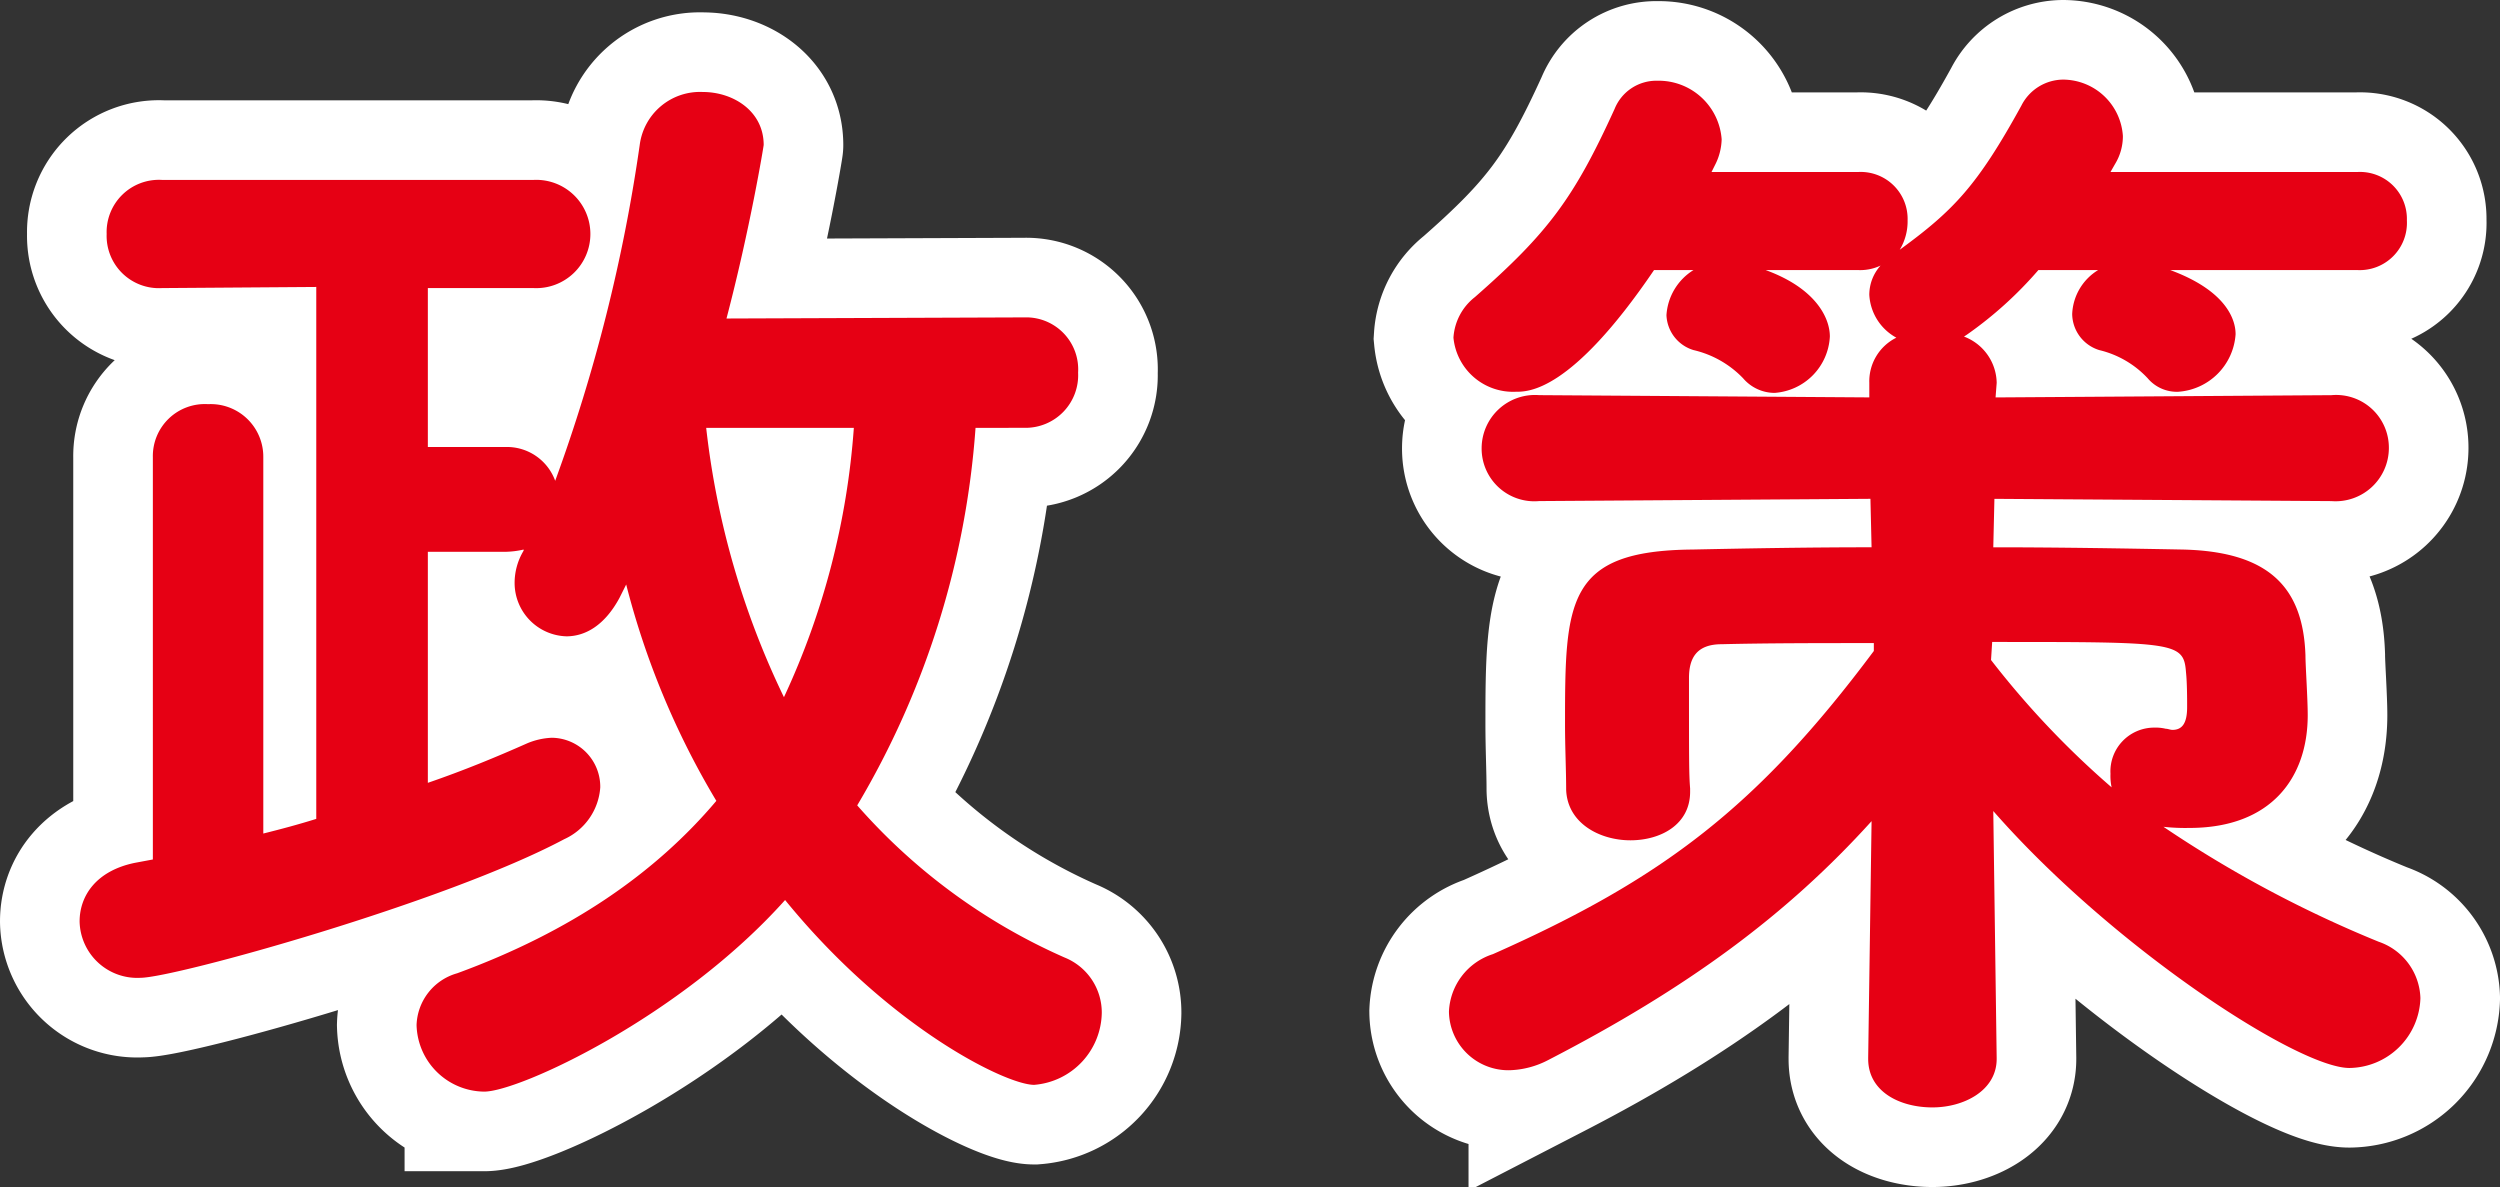
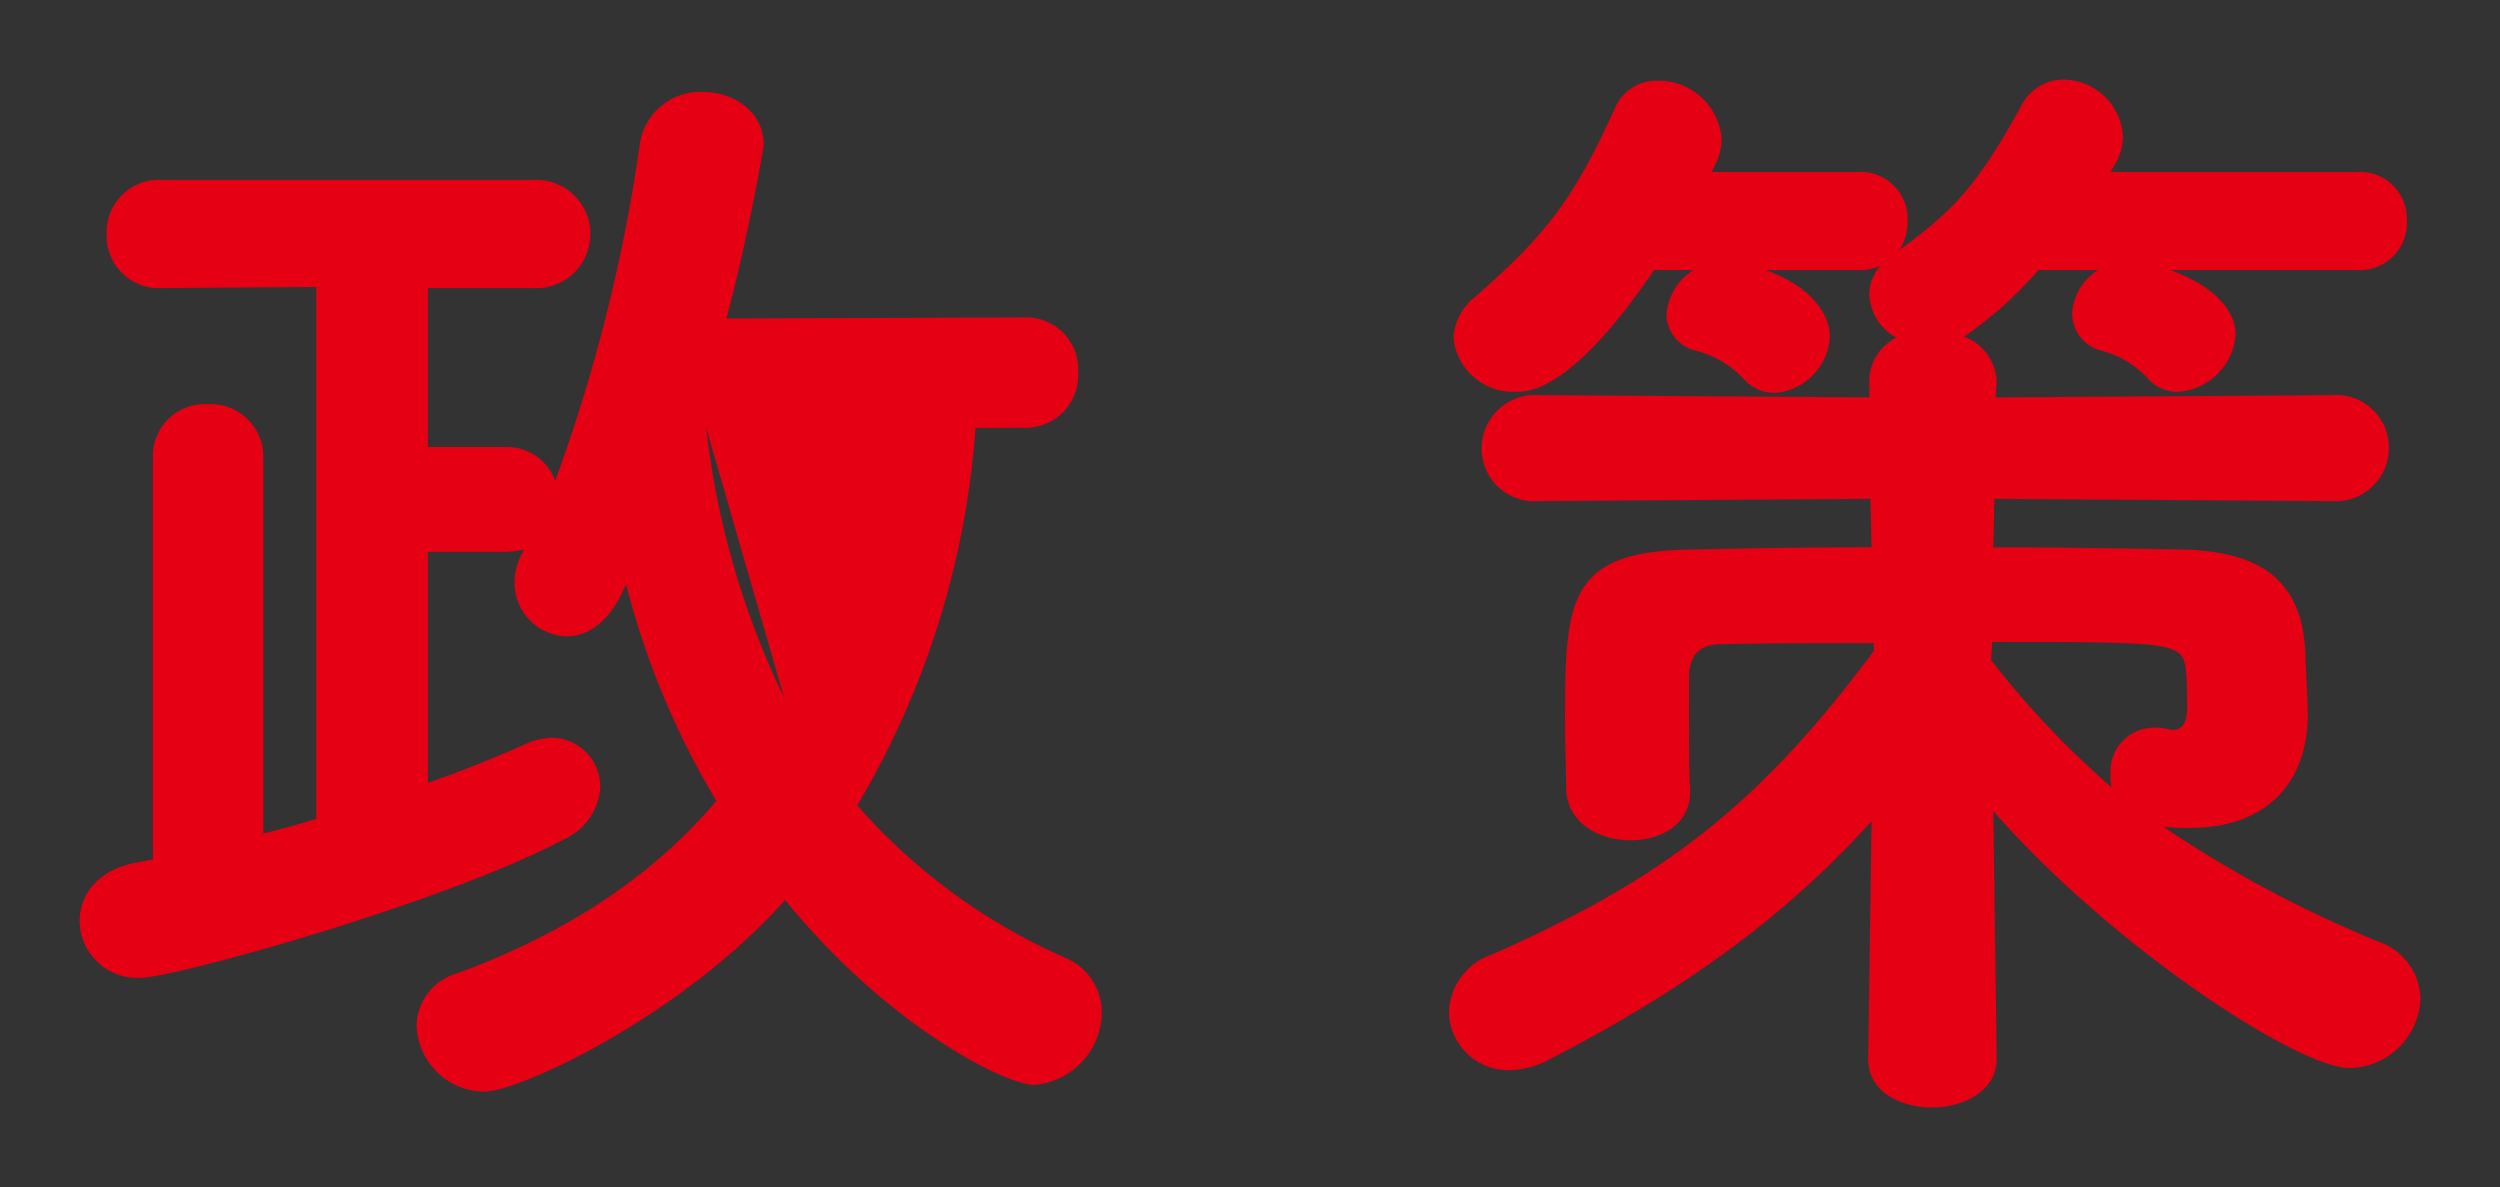
<svg xmlns="http://www.w3.org/2000/svg" viewBox="0 0 157.026 74.556">
  <rect x="0" y="0" width="157.026" height="74.556" fill="#333333" stroke="none" />
  <defs>
    <style>.cls-1{fill:#fff;stroke:#fff;stroke-width:10px;}.cls-2{fill:#e60014;}</style>
  </defs>
  <g id="文字">
-     <path class="cls-1" d="M61.274,26.873a53.934,53.934,0,0,1-7.432,23.713,37.313,37.313,0,0,0,13.024,9.556A3.723,3.723,0,0,1,69.203,63.61a4.611,4.611,0,0,1-4.247,4.53c-1.77,0-9.131-3.61-15.644-11.609-6.583,7.362-16.706,12.034-18.9,12.034a4.29,4.29,0,0,1-4.247-4.176,3.496,3.496,0,0,1,2.548-3.256c7.149-2.619,12.458-6.3,16.281-10.83a50.899,50.899,0,0,1-5.663-13.591l-.425.85c-.92,1.699-2.123,2.406-3.327,2.406a3.356,3.356,0,0,1-3.256-3.327,3.927,3.927,0,0,1,.566-2.053v-.071a5.503,5.503,0,0,1-1.133.142H26.873V49.17c2.265-.778,4.318-1.628,6.229-2.477a4.463,4.463,0,0,1,1.557-.354,3.08,3.08,0,0,1,3.044,3.114A3.864,3.864,0,0,1,35.438,52.71C28.005,56.673,10.946,61.416,8.823,61.416A3.62,3.62,0,0,1,5,57.877c0-1.629,1.062-3.186,3.469-3.681l1.132-.212V28.713A3.265,3.265,0,0,1,13.07,25.386a3.303,3.303,0,0,1,3.468,3.327V52.355c1.133-.283,2.194-.566,3.327-.92V18.024l-9.698.071a3.283,3.283,0,0,1-3.468-3.397A3.283,3.283,0,0,1,10.168,11.3H33.527a3.401,3.401,0,1,1,0,6.795H26.873v9.981h4.884A3.226,3.226,0,0,1,34.872,30.2,104.535,104.535,0,0,0,40.181,9.105a3.817,3.817,0,0,1,3.964-3.327c1.911,0,3.822,1.203,3.822,3.327,0,.071-.849,5.238-2.336,10.901l18.758-.071a3.266,3.266,0,0,1,3.327,3.469,3.304,3.304,0,0,1-3.327,3.468Zm-16.918,0a52.166,52.166,0,0,0,4.884,16.918A48.074,48.074,0,0,0,53.63,26.873Z" />
-     <path class="cls-1" d="M117.341,66.442l.213-14.865c-5.31,5.875-11.538,10.476-20.315,15.007a5.56,5.56,0,0,1-2.407.637A3.733,3.733,0,0,1,91.009,63.54,3.968,3.968,0,0,1,93.77,59.93c10.688-4.743,16.635-9.273,23.926-19.041v-.496c-3.397,0-6.654,0-9.557.071-1.557,0-2.053.85-2.053,2.123,0,5.38,0,6.017.071,6.937v.212c0,2.053-1.841,3.044-3.752,3.044s-3.964-1.062-4.034-3.186c0-1.203-.071-2.619-.071-4.105,0-7.716.071-10.901,7.999-10.972,3.397-.071,7.22-.142,11.255-.142l-.071-3.044-20.811.142a3.312,3.312,0,0,1-3.61-3.327,3.351,3.351,0,0,1,3.61-3.327l20.74.142v-.92A3.06,3.06,0,0,1,119.11,21.21a3.267,3.267,0,0,1-1.698-2.69,2.74,2.74,0,0,1,.708-1.84,2.982,2.982,0,0,1-1.416.283h-5.805c3.115,1.132,4.035,2.973,4.035,4.176a3.74,3.74,0,0,1-3.469,3.539,2.61,2.61,0,0,1-1.981-.92,6.295,6.295,0,0,0-3.115-1.77,2.388,2.388,0,0,1-1.698-2.194,3.597,3.597,0,0,1,1.698-2.831h-2.478c-5.238,7.715-7.928,7.644-8.706,7.644A3.76,3.76,0,0,1,91.292,21.21a3.515,3.515,0,0,1,1.345-2.548c4.602-4.035,6.23-6.229,8.777-11.821a2.828,2.828,0,0,1,2.69-1.77,3.967,3.967,0,0,1,4.034,3.681,3.72,3.72,0,0,1-.425,1.628l-.212.424h9.202a2.948,2.948,0,0,1,3.114,3.044,3.432,3.432,0,0,1-.495,1.84c3.397-2.478,4.884-4.035,7.645-9.061A2.963,2.963,0,0,1,129.587,5a3.785,3.785,0,0,1,3.752,3.539,3.359,3.359,0,0,1-.496,1.77l-.283.495h15.503a2.948,2.948,0,0,1,3.114,3.044,2.965,2.965,0,0,1-3.114,3.115h-11.751c4.035,1.486,4.106,3.61,4.106,4.035a3.881,3.881,0,0,1-3.609,3.61,2.397,2.397,0,0,1-1.912-.849,6.087,6.087,0,0,0-3.043-1.77,2.404,2.404,0,0,1-1.699-2.265,3.398,3.398,0,0,1,1.628-2.76h-3.752a24.426,24.426,0,0,1-4.459,4.035l-.212.142a3.166,3.166,0,0,1,2.053,2.902l-.071.92,21.094-.142a3.312,3.312,0,0,1,3.61,3.327,3.35,3.35,0,0,1-3.61,3.327L125.27,31.332l-.071,3.044c4.106,0,8.211.071,11.963.142,5.309.142,7.503,2.336,7.645,6.654,0,.637.142,2.69.142,3.752,0,3.893-2.265,7.079-7.433,7.079a12.533,12.533,0,0,1-1.628-.071,74.163,74.163,0,0,0,13.52,7.22,3.865,3.865,0,0,1,2.619,3.539,4.519,4.519,0,0,1-4.46,4.389c-3.256,0-14.935-7.644-22.368-16.139l.213,15.502v.071c0,1.982-2.053,3.043-4.035,3.043-2.053,0-4.035-.991-4.035-3.043Zm7.716-24.987a55.262,55.262,0,0,0,7.574,7.998,3.42,3.42,0,0,1-.071-.849,2.75,2.75,0,0,1,2.761-2.902,2.654,2.654,0,0,1,.708.071c.142,0,.283.071.425.071.566,0,.92-.354.92-1.416v-.283c0-.142,0-1.274-.07-1.912-.142-1.911-.637-1.911-12.175-1.911Z" />
-     <path class="cls-2" d="M61.274,26.873a53.934,53.934,0,0,1-7.432,23.713,37.313,37.313,0,0,0,13.024,9.556A3.723,3.723,0,0,1,69.203,63.61a4.611,4.611,0,0,1-4.247,4.53c-1.77,0-9.131-3.61-15.644-11.609-6.583,7.362-16.706,12.034-18.9,12.034a4.29,4.29,0,0,1-4.247-4.176,3.496,3.496,0,0,1,2.548-3.256c7.149-2.619,12.458-6.3,16.281-10.83a50.899,50.899,0,0,1-5.663-13.591l-.425.85c-.92,1.699-2.123,2.406-3.327,2.406a3.356,3.356,0,0,1-3.256-3.327,3.927,3.927,0,0,1,.566-2.053v-.071a5.503,5.503,0,0,1-1.133.142H26.873V49.17c2.265-.778,4.318-1.628,6.229-2.477a4.463,4.463,0,0,1,1.557-.354,3.08,3.08,0,0,1,3.044,3.114A3.864,3.864,0,0,1,35.438,52.71C28.005,56.673,10.946,61.416,8.823,61.416A3.62,3.62,0,0,1,5,57.877c0-1.629,1.062-3.186,3.469-3.681l1.132-.212V28.713A3.265,3.265,0,0,1,13.07,25.386a3.303,3.303,0,0,1,3.468,3.327V52.355c1.133-.283,2.194-.566,3.327-.92V18.024l-9.698.071a3.283,3.283,0,0,1-3.468-3.397A3.283,3.283,0,0,1,10.168,11.3H33.527a3.401,3.401,0,1,1,0,6.795H26.873v9.981h4.884A3.226,3.226,0,0,1,34.872,30.2,104.535,104.535,0,0,0,40.181,9.105a3.817,3.817,0,0,1,3.964-3.327c1.911,0,3.822,1.203,3.822,3.327,0,.071-.849,5.238-2.336,10.901l18.758-.071a3.266,3.266,0,0,1,3.327,3.469,3.304,3.304,0,0,1-3.327,3.468Zm-16.918,0a52.166,52.166,0,0,0,4.884,16.918A48.074,48.074,0,0,0,53.63,26.873Z" />
+     <path class="cls-2" d="M61.274,26.873a53.934,53.934,0,0,1-7.432,23.713,37.313,37.313,0,0,0,13.024,9.556A3.723,3.723,0,0,1,69.203,63.61a4.611,4.611,0,0,1-4.247,4.53c-1.77,0-9.131-3.61-15.644-11.609-6.583,7.362-16.706,12.034-18.9,12.034a4.29,4.29,0,0,1-4.247-4.176,3.496,3.496,0,0,1,2.548-3.256c7.149-2.619,12.458-6.3,16.281-10.83a50.899,50.899,0,0,1-5.663-13.591l-.425.85c-.92,1.699-2.123,2.406-3.327,2.406a3.356,3.356,0,0,1-3.256-3.327,3.927,3.927,0,0,1,.566-2.053v-.071a5.503,5.503,0,0,1-1.133.142H26.873V49.17c2.265-.778,4.318-1.628,6.229-2.477a4.463,4.463,0,0,1,1.557-.354,3.08,3.08,0,0,1,3.044,3.114A3.864,3.864,0,0,1,35.438,52.71C28.005,56.673,10.946,61.416,8.823,61.416A3.62,3.62,0,0,1,5,57.877c0-1.629,1.062-3.186,3.469-3.681l1.132-.212V28.713A3.265,3.265,0,0,1,13.07,25.386a3.303,3.303,0,0,1,3.468,3.327V52.355c1.133-.283,2.194-.566,3.327-.92V18.024l-9.698.071a3.283,3.283,0,0,1-3.468-3.397A3.283,3.283,0,0,1,10.168,11.3H33.527a3.401,3.401,0,1,1,0,6.795H26.873v9.981h4.884A3.226,3.226,0,0,1,34.872,30.2,104.535,104.535,0,0,0,40.181,9.105a3.817,3.817,0,0,1,3.964-3.327c1.911,0,3.822,1.203,3.822,3.327,0,.071-.849,5.238-2.336,10.901l18.758-.071a3.266,3.266,0,0,1,3.327,3.469,3.304,3.304,0,0,1-3.327,3.468Zm-16.918,0a52.166,52.166,0,0,0,4.884,16.918Z" />
    <path class="cls-2" d="M117.341,66.442l.213-14.865c-5.31,5.875-11.538,10.476-20.315,15.007a5.56,5.56,0,0,1-2.407.637A3.733,3.733,0,0,1,91.009,63.54,3.968,3.968,0,0,1,93.77,59.93c10.688-4.743,16.635-9.273,23.926-19.041v-.496c-3.397,0-6.654,0-9.557.071-1.557,0-2.053.85-2.053,2.123,0,5.38,0,6.017.071,6.937v.212c0,2.053-1.841,3.044-3.752,3.044s-3.964-1.062-4.034-3.186c0-1.203-.071-2.619-.071-4.105,0-7.716.071-10.901,7.999-10.972,3.397-.071,7.22-.142,11.255-.142l-.071-3.044-20.811.142a3.312,3.312,0,0,1-3.61-3.327,3.351,3.351,0,0,1,3.61-3.327l20.74.142v-.92A3.06,3.06,0,0,1,119.11,21.21a3.267,3.267,0,0,1-1.698-2.69,2.74,2.74,0,0,1,.708-1.84,2.982,2.982,0,0,1-1.416.283h-5.805c3.115,1.132,4.035,2.973,4.035,4.176a3.74,3.74,0,0,1-3.469,3.539,2.61,2.61,0,0,1-1.981-.92,6.295,6.295,0,0,0-3.115-1.77,2.388,2.388,0,0,1-1.698-2.194,3.597,3.597,0,0,1,1.698-2.831h-2.478c-5.238,7.715-7.928,7.644-8.706,7.644A3.76,3.76,0,0,1,91.292,21.21a3.515,3.515,0,0,1,1.345-2.548c4.602-4.035,6.23-6.229,8.777-11.821a2.828,2.828,0,0,1,2.69-1.77,3.967,3.967,0,0,1,4.034,3.681,3.72,3.72,0,0,1-.425,1.628l-.212.424h9.202a2.948,2.948,0,0,1,3.114,3.044,3.432,3.432,0,0,1-.495,1.84c3.397-2.478,4.884-4.035,7.645-9.061A2.963,2.963,0,0,1,129.587,5a3.785,3.785,0,0,1,3.752,3.539,3.359,3.359,0,0,1-.496,1.77l-.283.495h15.503a2.948,2.948,0,0,1,3.114,3.044,2.965,2.965,0,0,1-3.114,3.115h-11.751c4.035,1.486,4.106,3.61,4.106,4.035a3.881,3.881,0,0,1-3.609,3.61,2.397,2.397,0,0,1-1.912-.849,6.087,6.087,0,0,0-3.043-1.77,2.404,2.404,0,0,1-1.699-2.265,3.398,3.398,0,0,1,1.628-2.76h-3.752a24.426,24.426,0,0,1-4.459,4.035l-.212.142a3.166,3.166,0,0,1,2.053,2.902l-.071.92,21.094-.142a3.312,3.312,0,0,1,3.61,3.327,3.35,3.35,0,0,1-3.61,3.327L125.27,31.332l-.071,3.044c4.106,0,8.211.071,11.963.142,5.309.142,7.503,2.336,7.645,6.654,0,.637.142,2.69.142,3.752,0,3.893-2.265,7.079-7.433,7.079a12.533,12.533,0,0,1-1.628-.071,74.163,74.163,0,0,0,13.52,7.22,3.865,3.865,0,0,1,2.619,3.539,4.519,4.519,0,0,1-4.46,4.389c-3.256,0-14.935-7.644-22.368-16.139l.213,15.502v.071c0,1.982-2.053,3.043-4.035,3.043-2.053,0-4.035-.991-4.035-3.043Zm7.716-24.987a55.262,55.262,0,0,0,7.574,7.998,3.42,3.42,0,0,1-.071-.849,2.75,2.75,0,0,1,2.761-2.902,2.654,2.654,0,0,1,.708.071c.142,0,.283.071.425.071.566,0,.92-.354.92-1.416v-.283c0-.142,0-1.274-.07-1.912-.142-1.911-.637-1.911-12.175-1.911Z" />
  </g>
</svg>